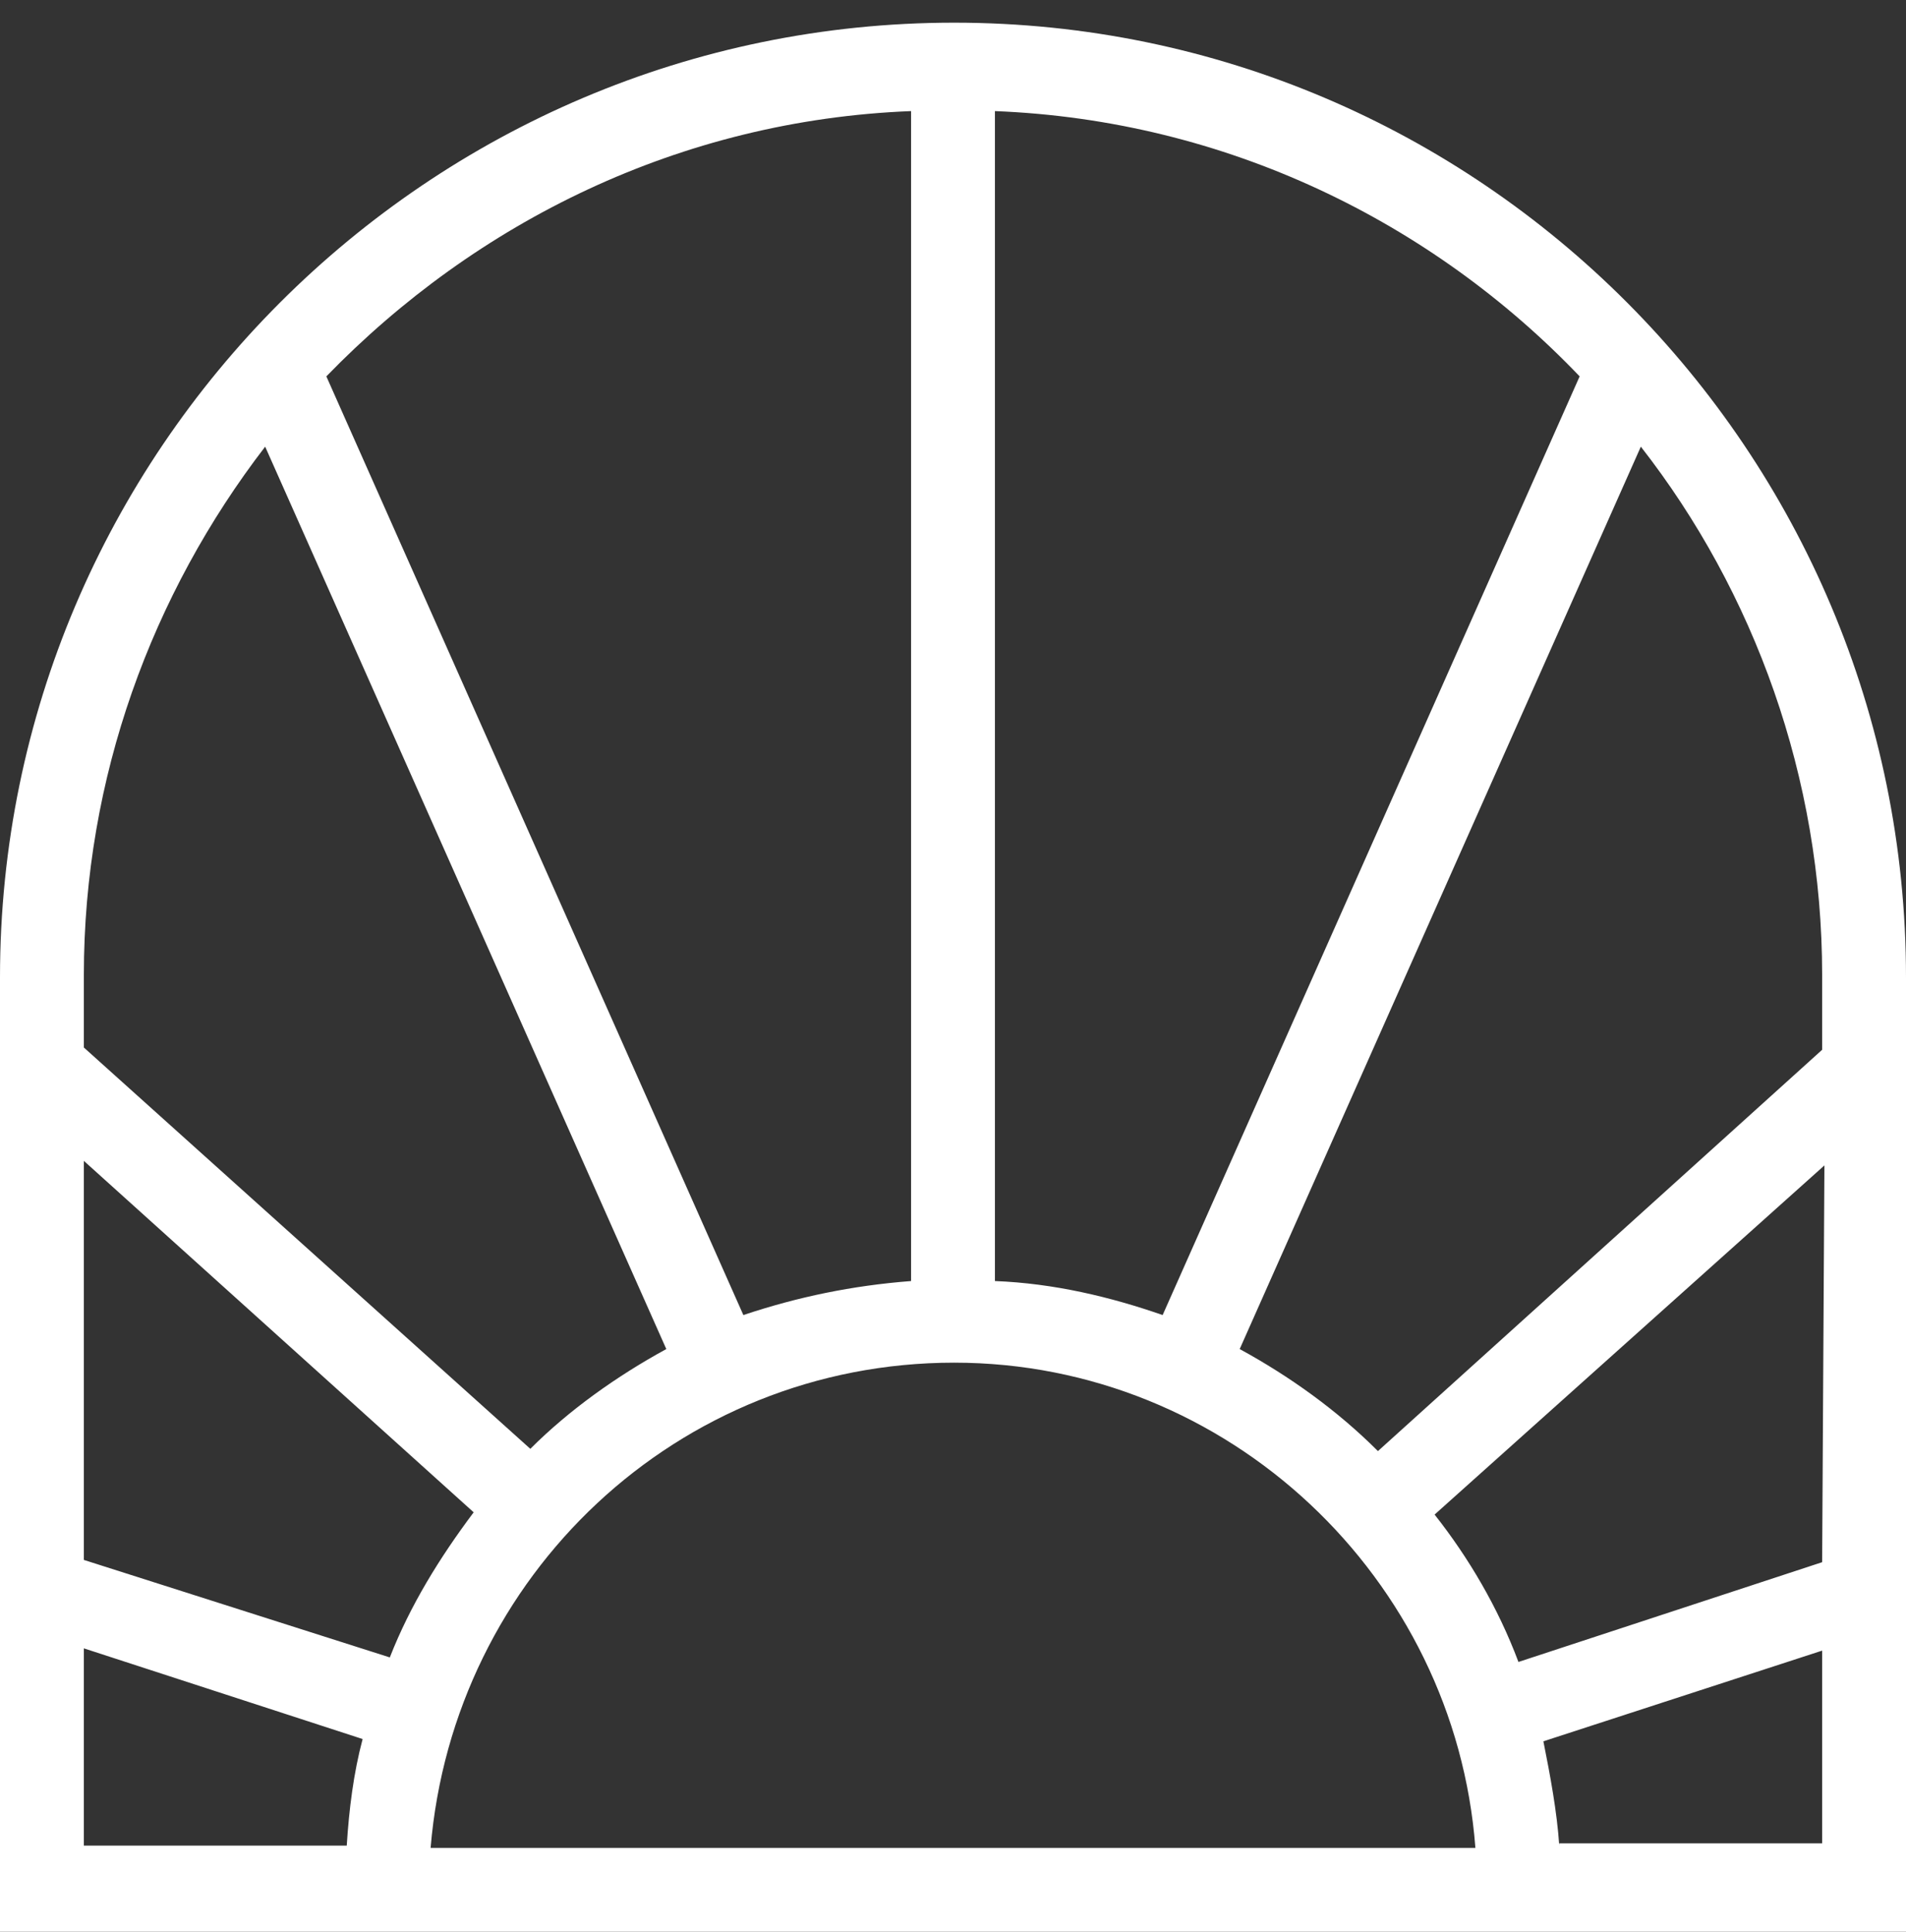
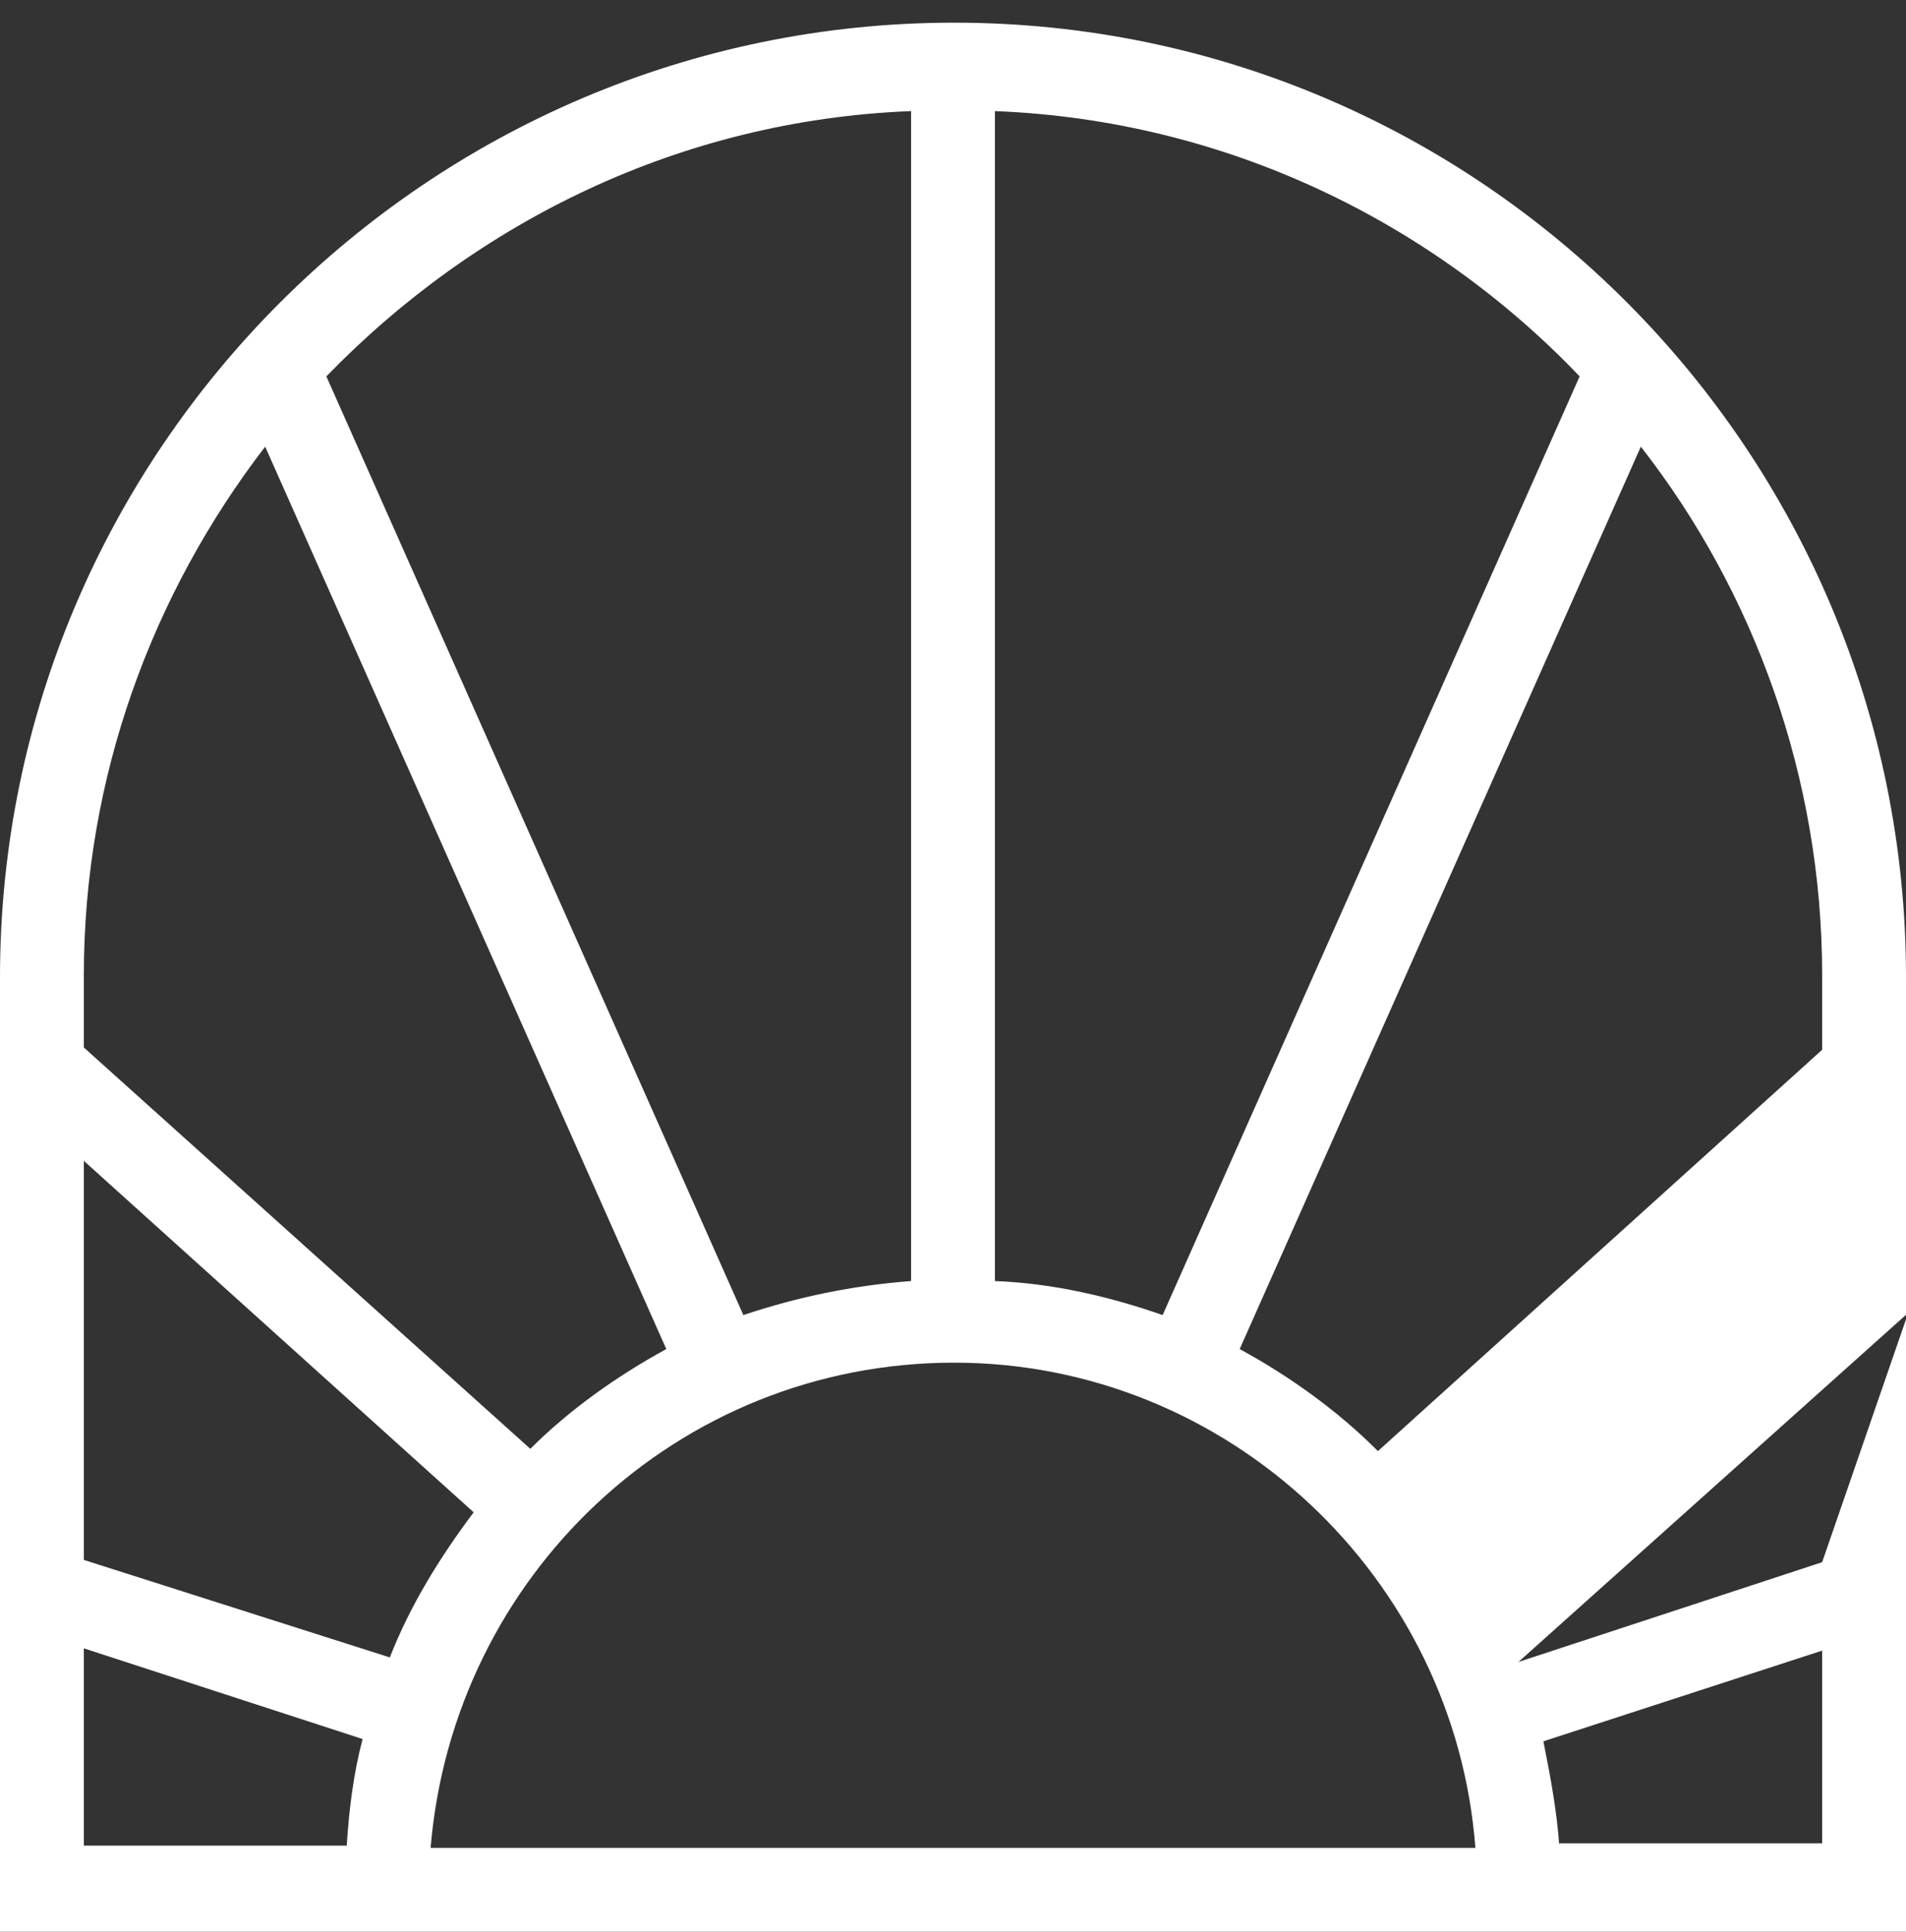
<svg xmlns="http://www.w3.org/2000/svg" version="1.1" id="Layer_1" x="0px" y="0px" viewBox="0 0 84.1 85.2" style="enable-background:new 0 0 84.1 85.2;" xml:space="preserve">
  <rect x="0" y="0" width="84.1" height="85.2" fill="#333333" stroke="none" />
  <style type="text/css">
	.st0{fill:#FFFFFF;}
</style>
-   <path class="st0" d="M42.1,1C18.9,1,0,19.9,0,43.1v42.1h84.1V43.1C84.1,19.9,65.3,1,42.1,1 M80.4,68.9L67,73.3  c-0.9-2.4-2.2-4.6-3.7-6.5l17.2-15.4L80.4,68.9L80.4,68.9z M3.7,51.2l17.2,15.5c-1.5,2-2.8,4.1-3.7,6.4L3.7,68.8L3.7,51.2z   M42.1,60.1c12.1,0,22.1,9.5,23,21.4H19C20,69.5,29.9,60.1,42.1,60.1 M80.4,46.3L60.8,64c-1.8-1.8-3.9-3.3-6.1-4.5l17.7-39.8  c5,6.4,8,14.6,8,23.3C80.4,43,80.4,46.3,80.4,46.3z M69.7,16.6L51.3,58c-2.3-0.8-4.8-1.4-7.4-1.5V4.9C54.1,5.3,63.2,9.8,69.7,16.6   M40.2,4.9v51.6c-2.6,0.2-5,0.7-7.4,1.5L14.4,16.6C21,9.8,30,5.3,40.2,4.9 M11.7,19.7l17.7,39.8c-2.2,1.2-4.3,2.7-6,4.4L3.7,46.2  v-3.2C3.7,34.3,6.7,26.2,11.7,19.7 M3.7,72.7l12.3,4c-0.4,1.5-0.6,3.1-0.7,4.7H3.7V72.7z M68.8,81.4c-0.1-1.5-0.4-3.1-0.7-4.6  l12.3-4v8.5H68.8z" />
+   <path class="st0" d="M42.1,1C18.9,1,0,19.9,0,43.1v42.1h84.1V43.1C84.1,19.9,65.3,1,42.1,1 M80.4,68.9L67,73.3  l17.2-15.4L80.4,68.9L80.4,68.9z M3.7,51.2l17.2,15.5c-1.5,2-2.8,4.1-3.7,6.4L3.7,68.8L3.7,51.2z   M42.1,60.1c12.1,0,22.1,9.5,23,21.4H19C20,69.5,29.9,60.1,42.1,60.1 M80.4,46.3L60.8,64c-1.8-1.8-3.9-3.3-6.1-4.5l17.7-39.8  c5,6.4,8,14.6,8,23.3C80.4,43,80.4,46.3,80.4,46.3z M69.7,16.6L51.3,58c-2.3-0.8-4.8-1.4-7.4-1.5V4.9C54.1,5.3,63.2,9.8,69.7,16.6   M40.2,4.9v51.6c-2.6,0.2-5,0.7-7.4,1.5L14.4,16.6C21,9.8,30,5.3,40.2,4.9 M11.7,19.7l17.7,39.8c-2.2,1.2-4.3,2.7-6,4.4L3.7,46.2  v-3.2C3.7,34.3,6.7,26.2,11.7,19.7 M3.7,72.7l12.3,4c-0.4,1.5-0.6,3.1-0.7,4.7H3.7V72.7z M68.8,81.4c-0.1-1.5-0.4-3.1-0.7-4.6  l12.3-4v8.5H68.8z" />
</svg>